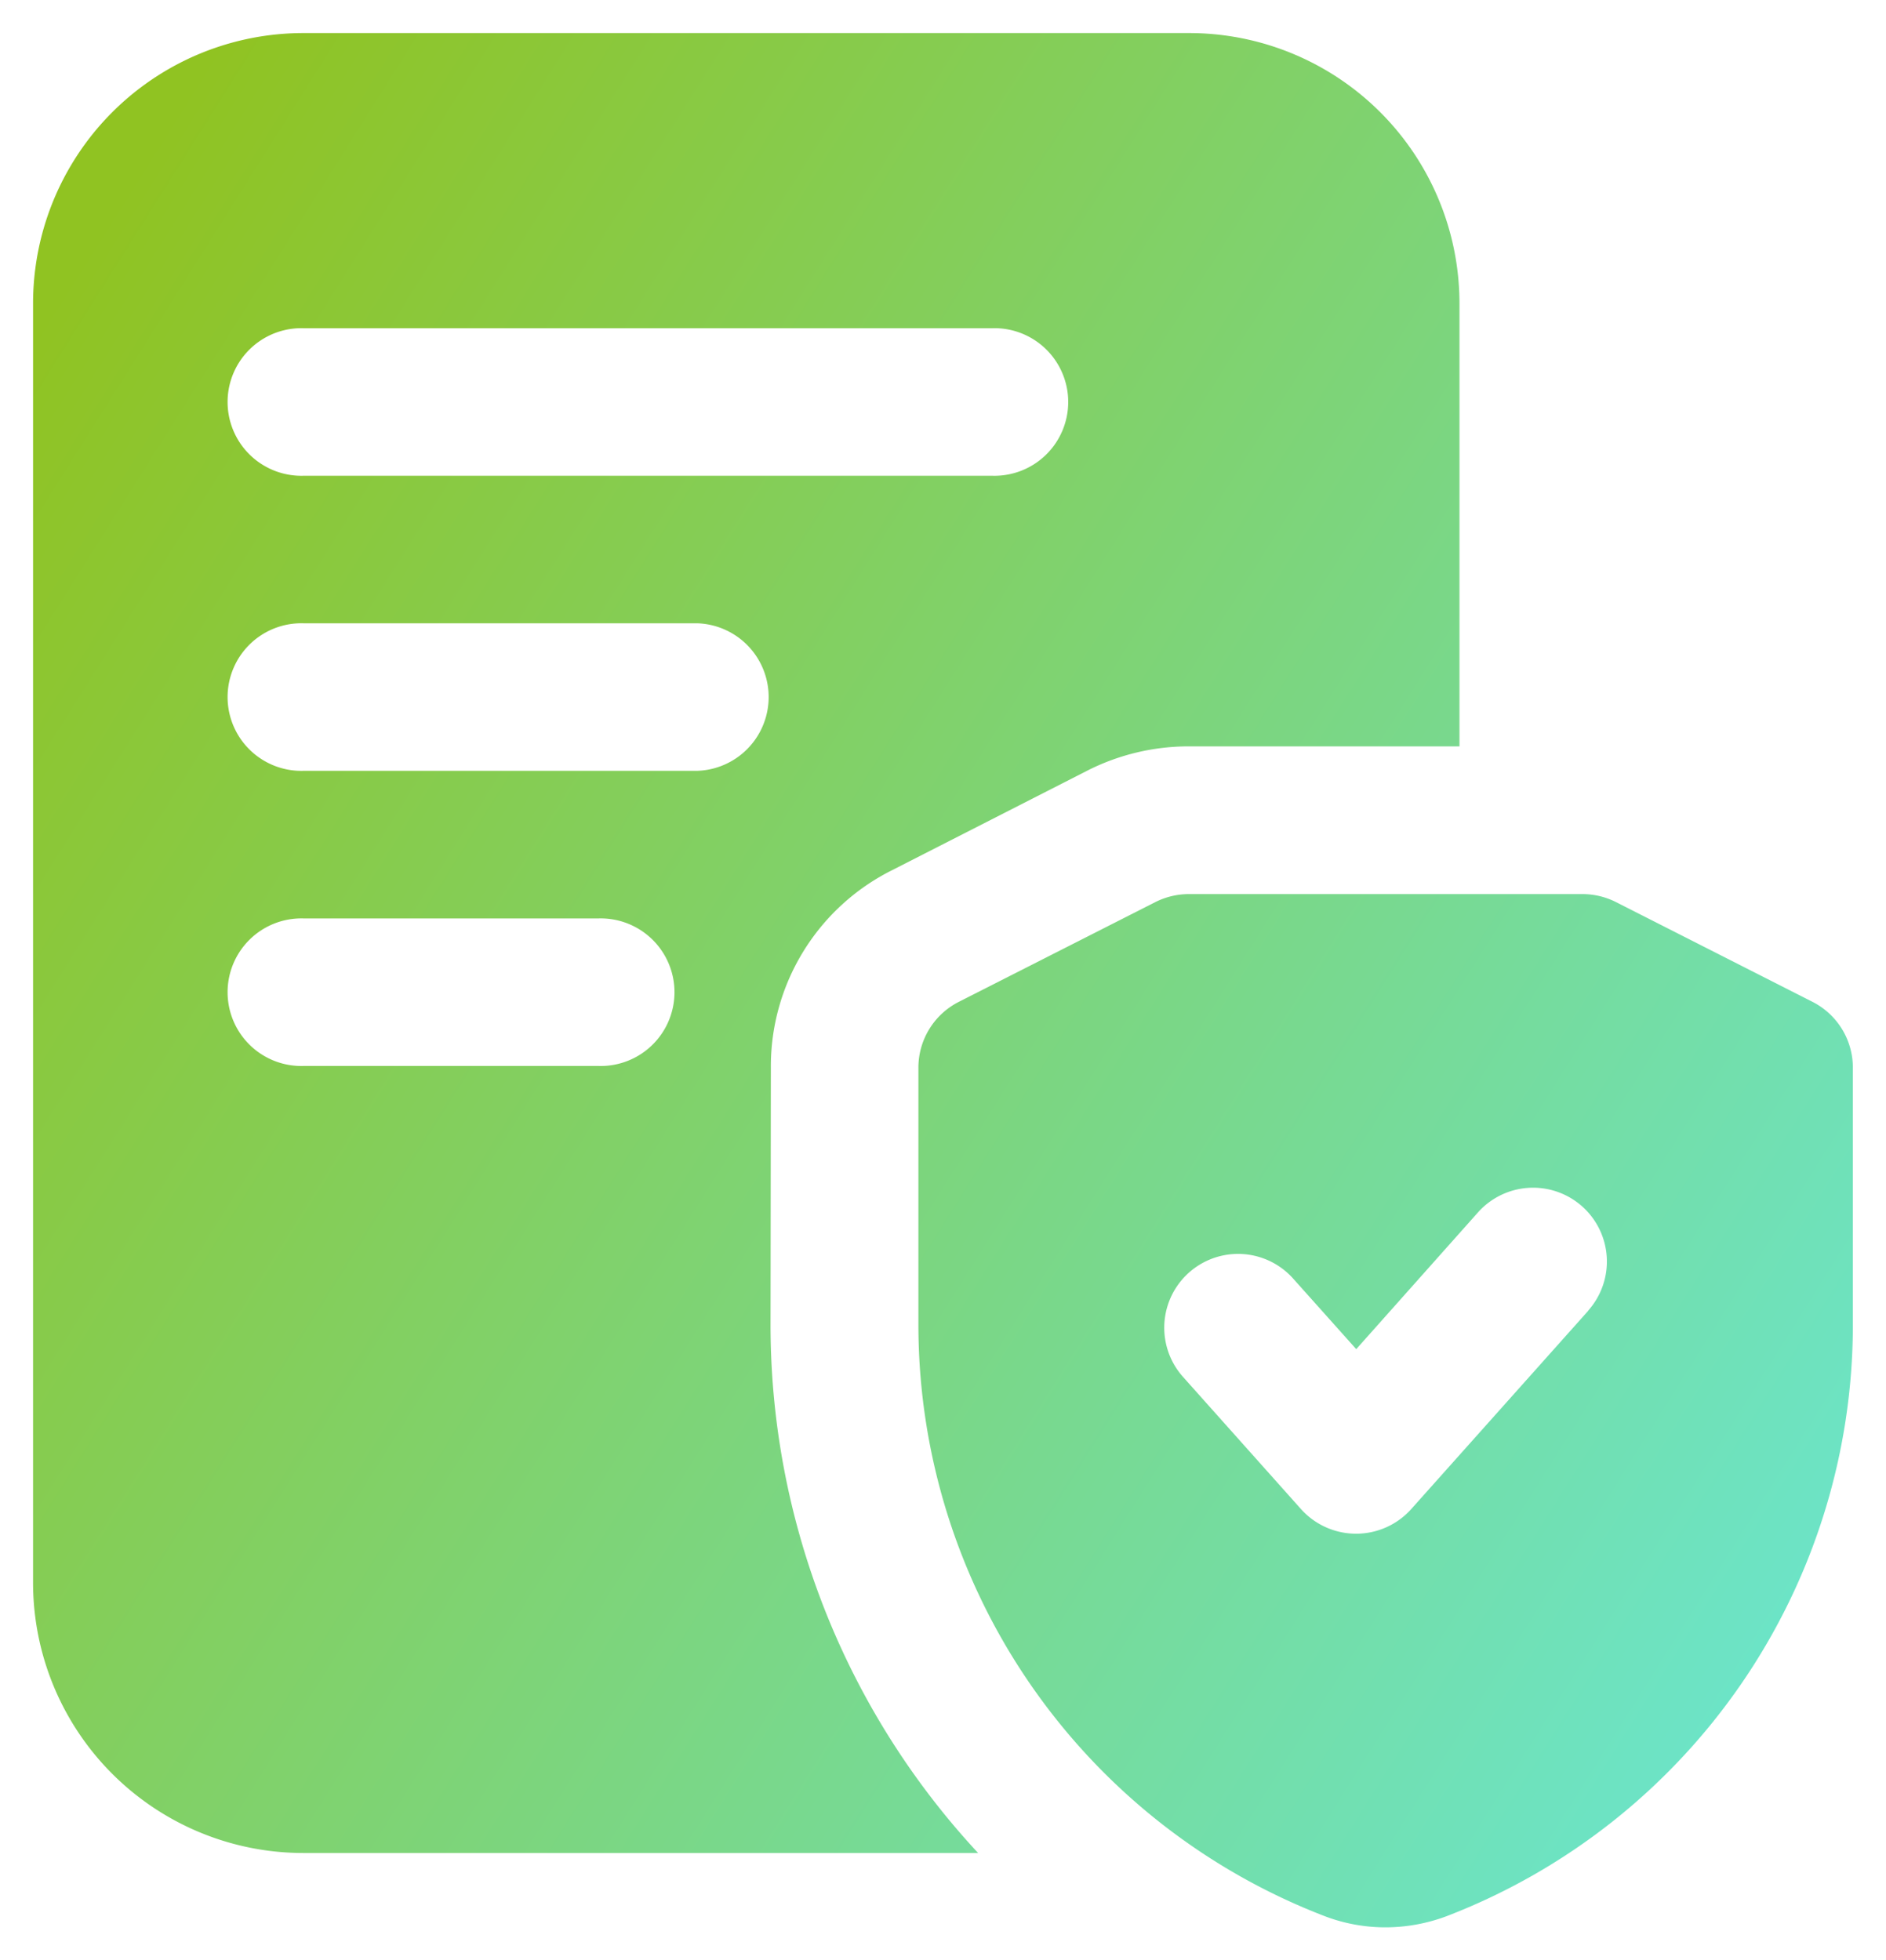
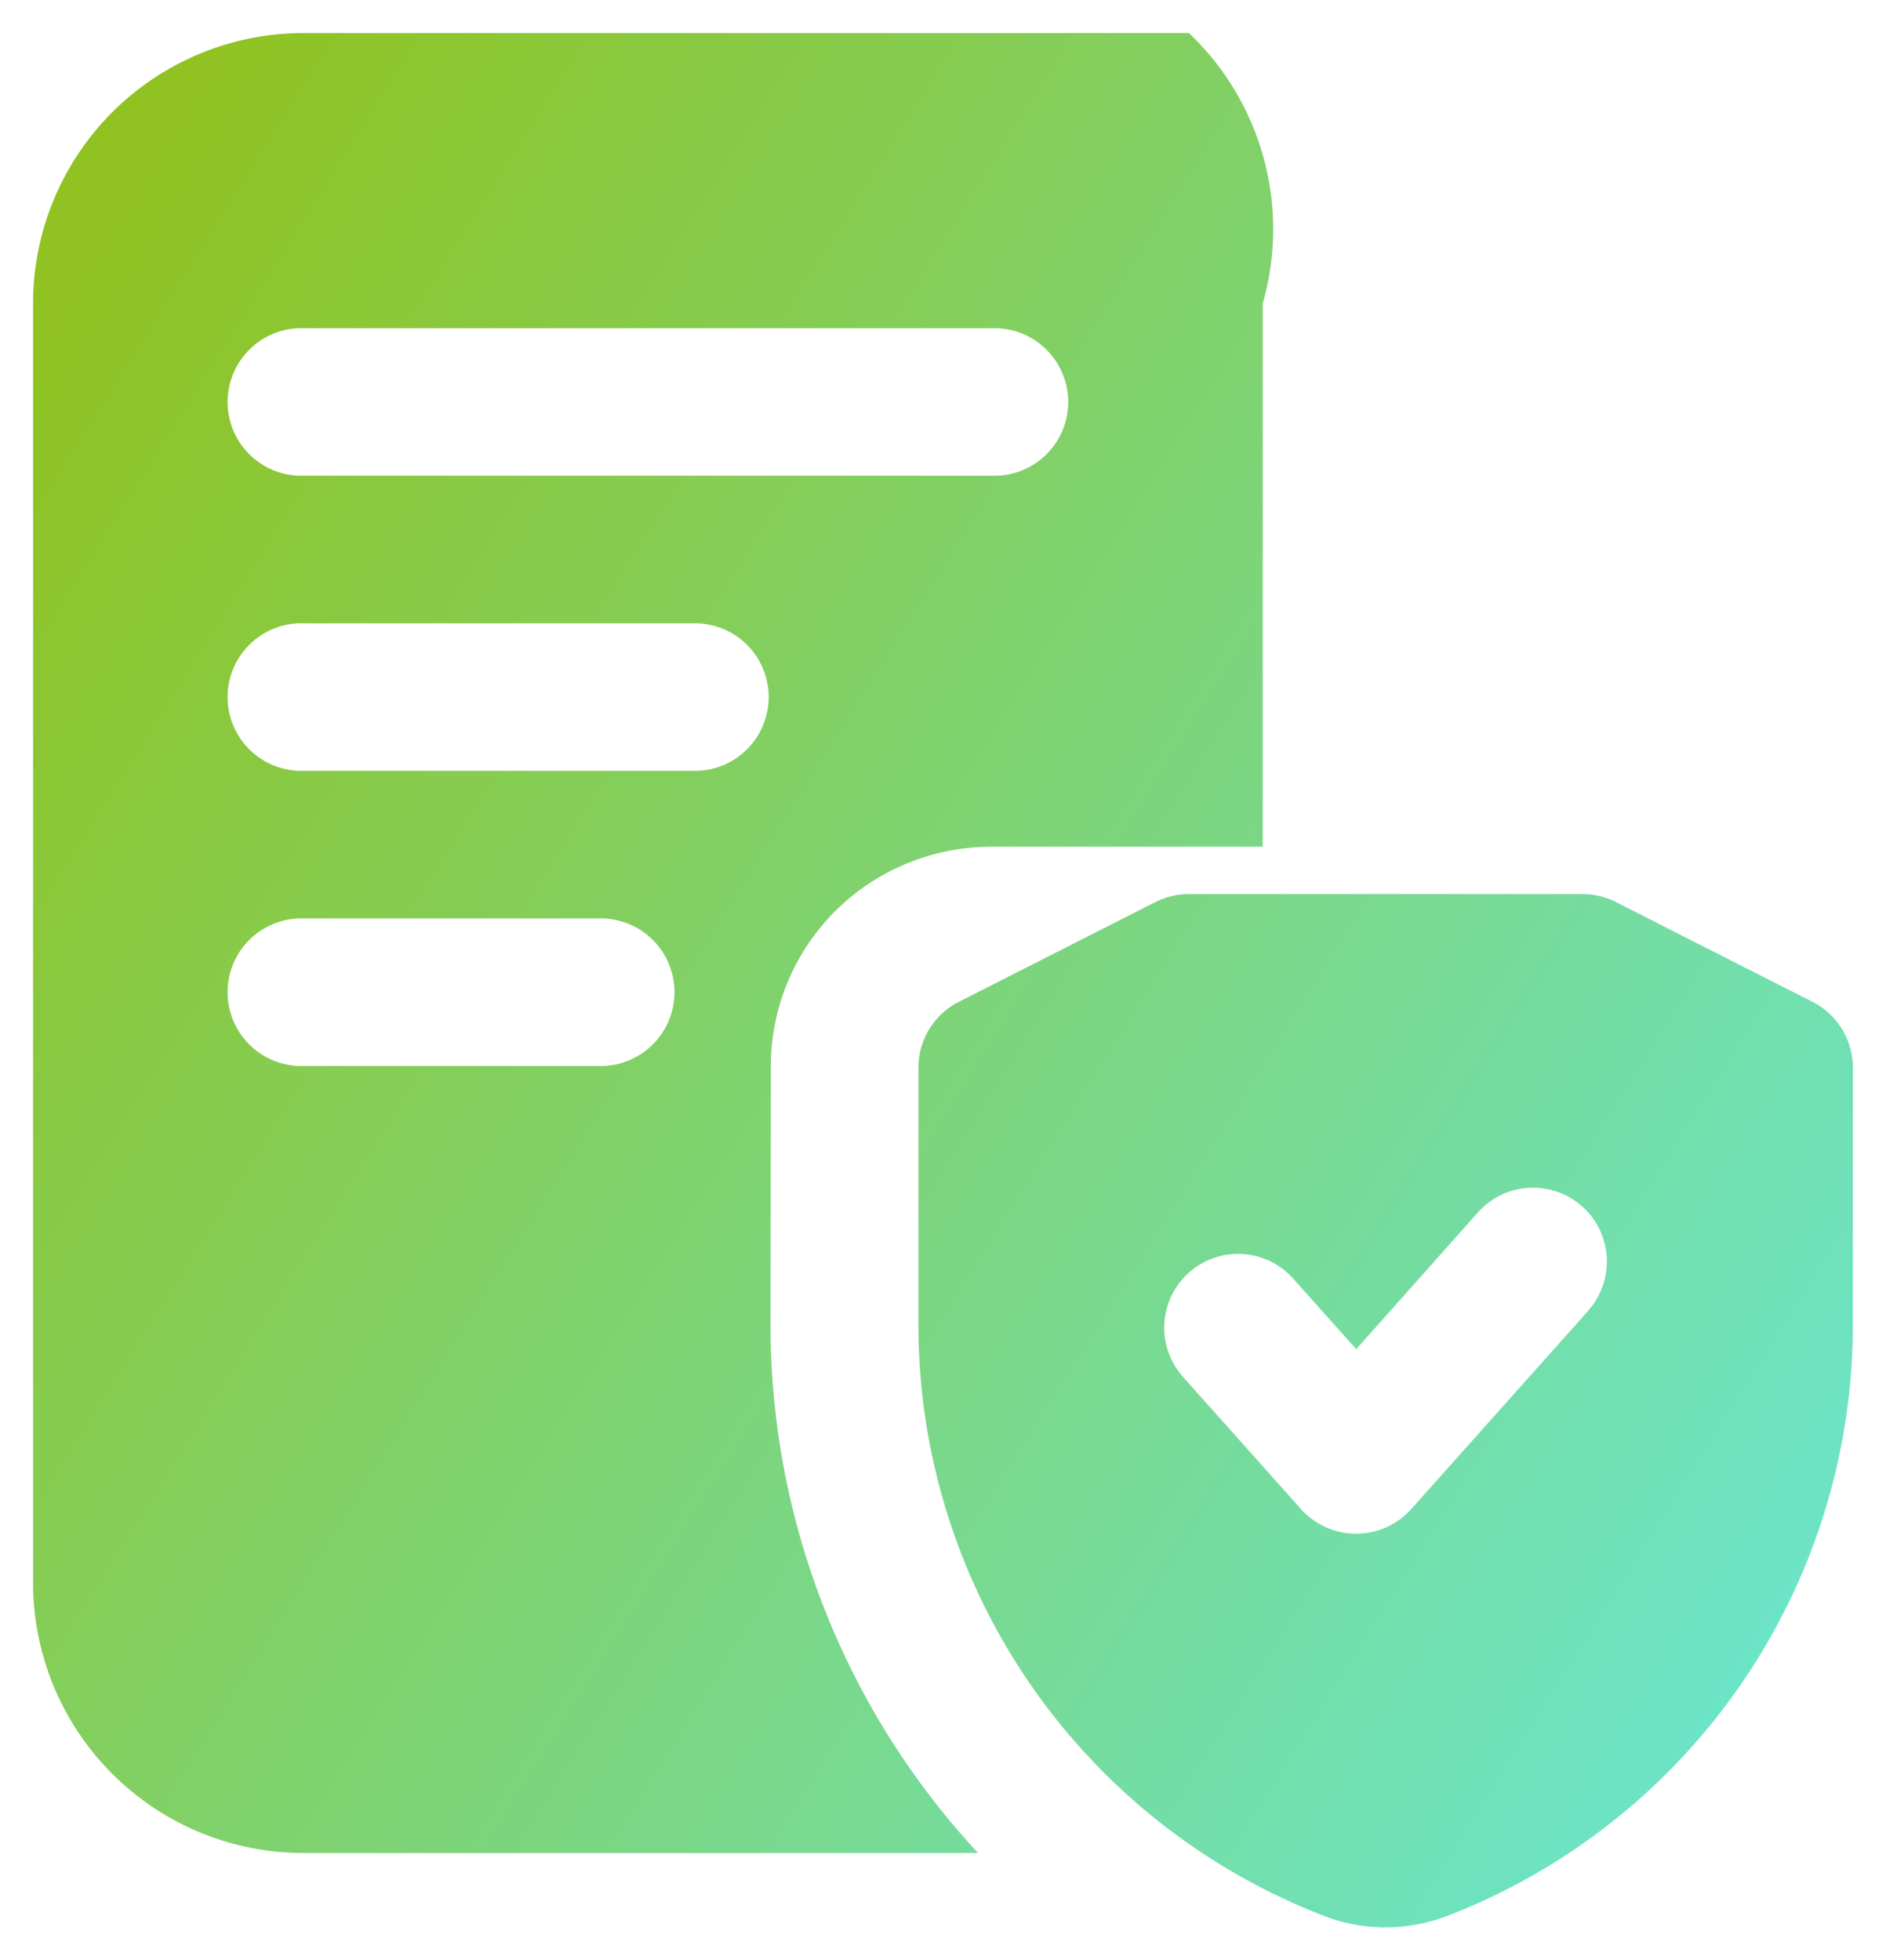
<svg xmlns="http://www.w3.org/2000/svg" width="28.52" height="29.635" viewBox="0 0 28.52 29.635">
  <defs>
    <linearGradient id="linear-gradient" x1="1.333" y1="1" x2="0.017" y2="0.14" gradientUnits="objectBoundingBox">
      <stop offset="0" stop-color="#60efff" />
      <stop offset="1" stop-color="#90c322" />
    </linearGradient>
  </defs>
  <g transform="translate(-13016.686 20423.723)">
-     <path id="Compliance_Audit_Data_Checks_" data-name="Compliance &amp; Audit Data Checks " d="M14.407,17.9a3.314,3.314,0,0,1,1.83-2.99l2.975-1.517a3.393,3.393,0,0,1,1.517-.357h4.091V6.341A4.088,4.088,0,0,0,20.729,2.25H7.341A4.088,4.088,0,0,0,3.25,6.341V25.679A4.088,4.088,0,0,0,7.341,29.77h10.2a11.732,11.732,0,0,1-3.139-7.988ZM7.341,6.713H17.754a1.116,1.116,0,1,1,0,2.231H7.341a1.116,1.116,0,1,1,0-2.231ZM11.8,17.869H7.341a1.116,1.116,0,1,1,0-2.231H11.8a1.116,1.116,0,1,1,0,2.231Zm1.488-4.463H7.341a1.116,1.116,0,1,1,0-2.231h5.95a1.116,1.116,0,0,1,0,2.231ZM30.16,16.9l-2.975-1.51a1.125,1.125,0,0,0-.506-.12h-5.95a1.13,1.13,0,0,0-.506.12L17.248,16.9a1.116,1.116,0,0,0-.61,1v3.894a9.584,9.584,0,0,0,6.149,8.933,2.579,2.579,0,0,0,.915.167,2.639,2.639,0,0,0,.922-.168,9.583,9.583,0,0,0,6.145-8.931V17.892A1.116,1.116,0,0,0,30.16,16.9ZM26.768,21.57l-2.678,3a1.119,1.119,0,0,1-1.666,0l-1.785-2a1.116,1.116,0,0,1,1.666-1.486l.954,1.067L25.1,20.083a1.116,1.116,0,0,1,1.666,1.486Z" transform="translate(13013.936 -20425.473)" fill="url(#linear-gradient)" />
-     <path id="Compliance_Audit_Data_Checks_-_Outline" data-name="Compliance &amp; Audit Data Checks  - Outline" d="M23.7,31.385a3.071,3.071,0,0,1-1.092-.2,10.088,10.088,0,0,1-6.472-9.4V17.892a1.608,1.608,0,0,1,.883-1.441L20,14.941a1.643,1.643,0,0,1,.732-.175h5.95a1.63,1.63,0,0,1,.731.174l2.976,1.51a1.608,1.608,0,0,1,.884,1.441v3.894a10.085,10.085,0,0,1-6.468,9.4A3.131,3.131,0,0,1,23.7,31.385ZM20.729,15.766a.626.626,0,0,0-.282.068l-2.972,1.509a.613.613,0,0,0-.336.549v3.894a9.083,9.083,0,0,0,5.826,8.465,2.113,2.113,0,0,0,1.486,0,9.08,9.08,0,0,0,5.82-8.463V17.892a.613.613,0,0,0-.336-.549l-2.975-1.51a.624.624,0,0,0-.279-.066Zm-2.035,14.5H7.341A4.6,4.6,0,0,1,2.75,25.679V6.341A4.6,4.6,0,0,1,7.341,1.75H20.729a4.6,4.6,0,0,1,4.591,4.591v7.194H20.729a2.907,2.907,0,0,0-1.294.3l-2.972,1.516A2.82,2.82,0,0,0,14.907,17.9v3.882a11.194,11.194,0,0,0,3,7.648ZM7.341,2.75A3.6,3.6,0,0,0,3.75,6.341V25.679A3.6,3.6,0,0,0,7.341,29.27h9.124a12.187,12.187,0,0,1-2.558-7.488V17.9a3.813,3.813,0,0,1,2.106-3.437l2.972-1.516a3.916,3.916,0,0,1,1.744-.412h3.591V6.341A3.6,3.6,0,0,0,20.729,2.75ZM23.257,25.439a1.623,1.623,0,0,1-1.2-.538l-1.786-2a1.616,1.616,0,0,1,2.411-2.153l.581.65L24.73,19.75A1.616,1.616,0,0,1,27.143,21.9l-.011.013L24.463,24.9A1.624,1.624,0,0,1,23.257,25.439Zm-1.785-4.23a.616.616,0,0,0-.46,1.026l1.785,2a.619.619,0,0,0,.921,0L26.4,21.228a.615.615,0,0,0-.468-1.018.6.6,0,0,0-.458.2L23.259,22.9l-1.327-1.484A.611.611,0,0,0,21.473,21.21ZM11.8,18.369H7.341a1.616,1.616,0,1,1,0-3.231H11.8a1.616,1.616,0,1,1,0,3.231ZM7.341,16.138a.616.616,0,1,0,0,1.231H11.8a.616.616,0,1,0,0-1.231Zm5.95-2.231H7.341a1.616,1.616,0,1,1,0-3.231h5.95a1.616,1.616,0,0,1,0,3.231Zm-5.95-2.231a.616.616,0,1,0,0,1.231h5.95a.616.616,0,0,0,0-1.231ZM17.754,9.444H7.341a1.616,1.616,0,0,1,0-3.231H17.754a1.616,1.616,0,0,1,0,3.231ZM7.341,7.213a.616.616,0,0,0,0,1.231H17.754a.616.616,0,0,0,0-1.231Z" transform="translate(13013.936 -20425.473)" fill="rgba(0,0,0,0)" />
+     <path id="Compliance_Audit_Data_Checks_" data-name="Compliance &amp; Audit Data Checks " d="M14.407,17.9a3.314,3.314,0,0,1,1.83-2.99a3.393,3.393,0,0,1,1.517-.357h4.091V6.341A4.088,4.088,0,0,0,20.729,2.25H7.341A4.088,4.088,0,0,0,3.25,6.341V25.679A4.088,4.088,0,0,0,7.341,29.77h10.2a11.732,11.732,0,0,1-3.139-7.988ZM7.341,6.713H17.754a1.116,1.116,0,1,1,0,2.231H7.341a1.116,1.116,0,1,1,0-2.231ZM11.8,17.869H7.341a1.116,1.116,0,1,1,0-2.231H11.8a1.116,1.116,0,1,1,0,2.231Zm1.488-4.463H7.341a1.116,1.116,0,1,1,0-2.231h5.95a1.116,1.116,0,0,1,0,2.231ZM30.16,16.9l-2.975-1.51a1.125,1.125,0,0,0-.506-.12h-5.95a1.13,1.13,0,0,0-.506.12L17.248,16.9a1.116,1.116,0,0,0-.61,1v3.894a9.584,9.584,0,0,0,6.149,8.933,2.579,2.579,0,0,0,.915.167,2.639,2.639,0,0,0,.922-.168,9.583,9.583,0,0,0,6.145-8.931V17.892A1.116,1.116,0,0,0,30.16,16.9ZM26.768,21.57l-2.678,3a1.119,1.119,0,0,1-1.666,0l-1.785-2a1.116,1.116,0,0,1,1.666-1.486l.954,1.067L25.1,20.083a1.116,1.116,0,0,1,1.666,1.486Z" transform="translate(13013.936 -20425.473)" fill="url(#linear-gradient)" />
  </g>
</svg>